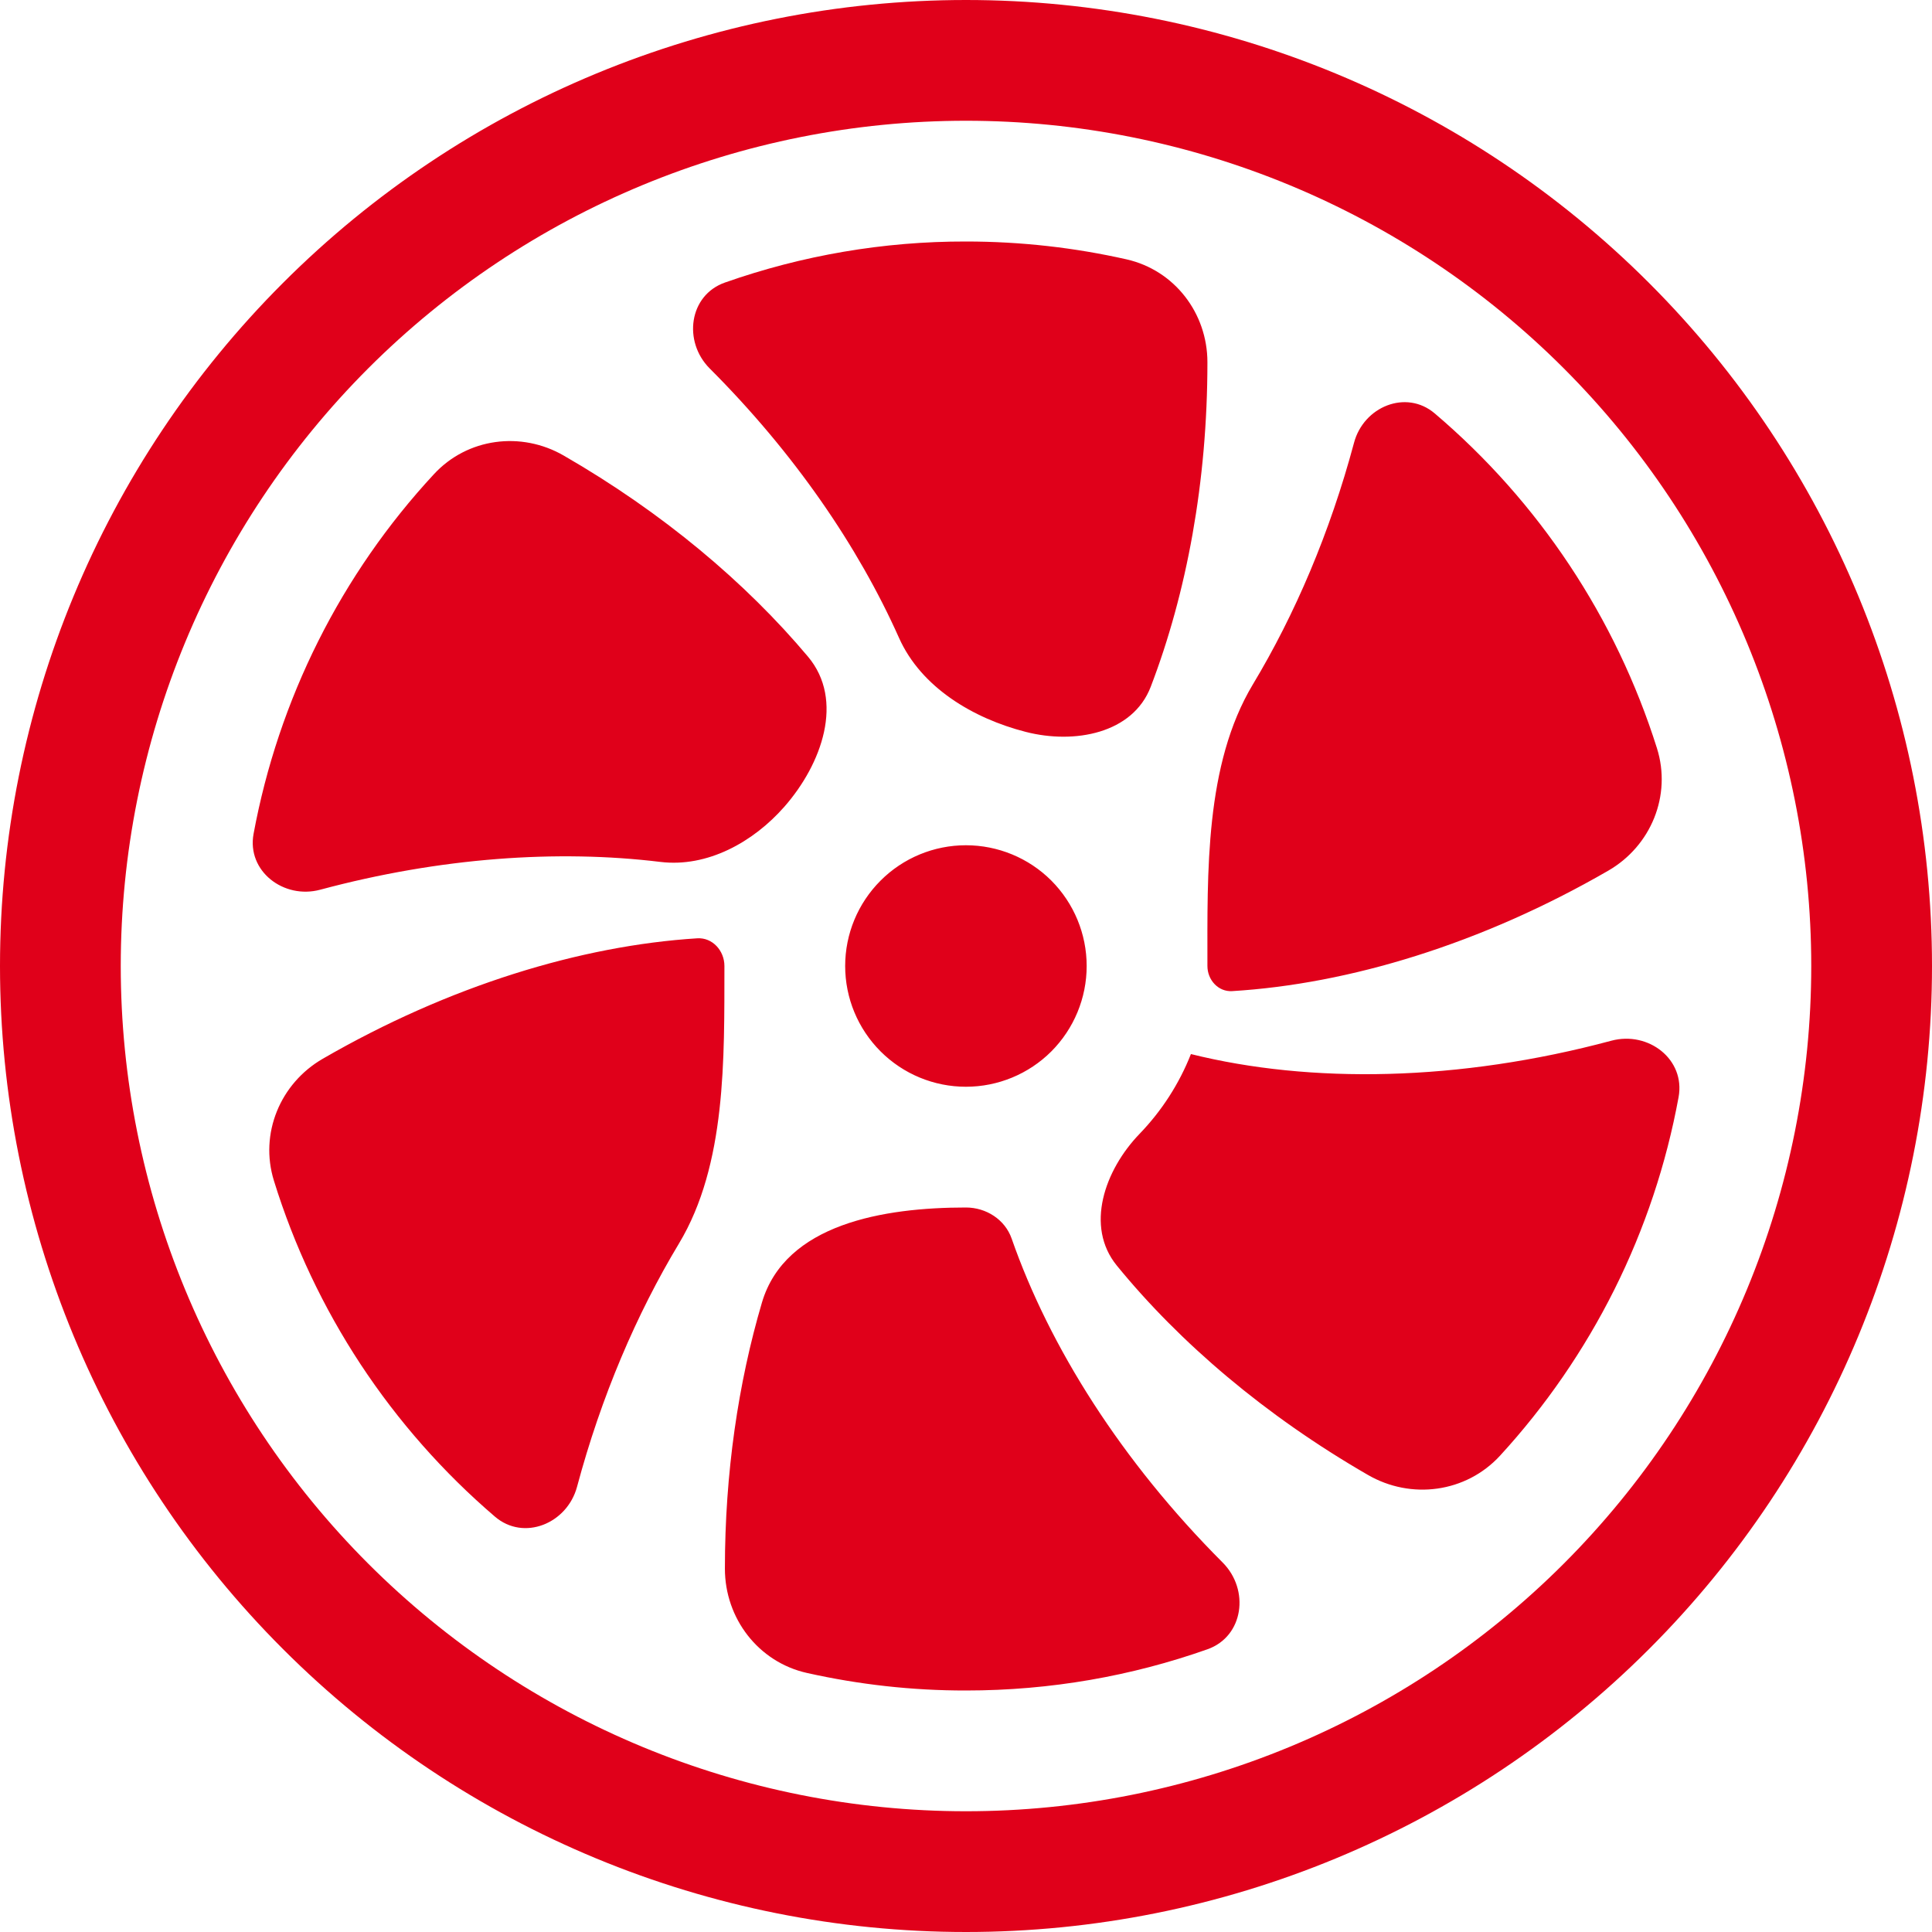
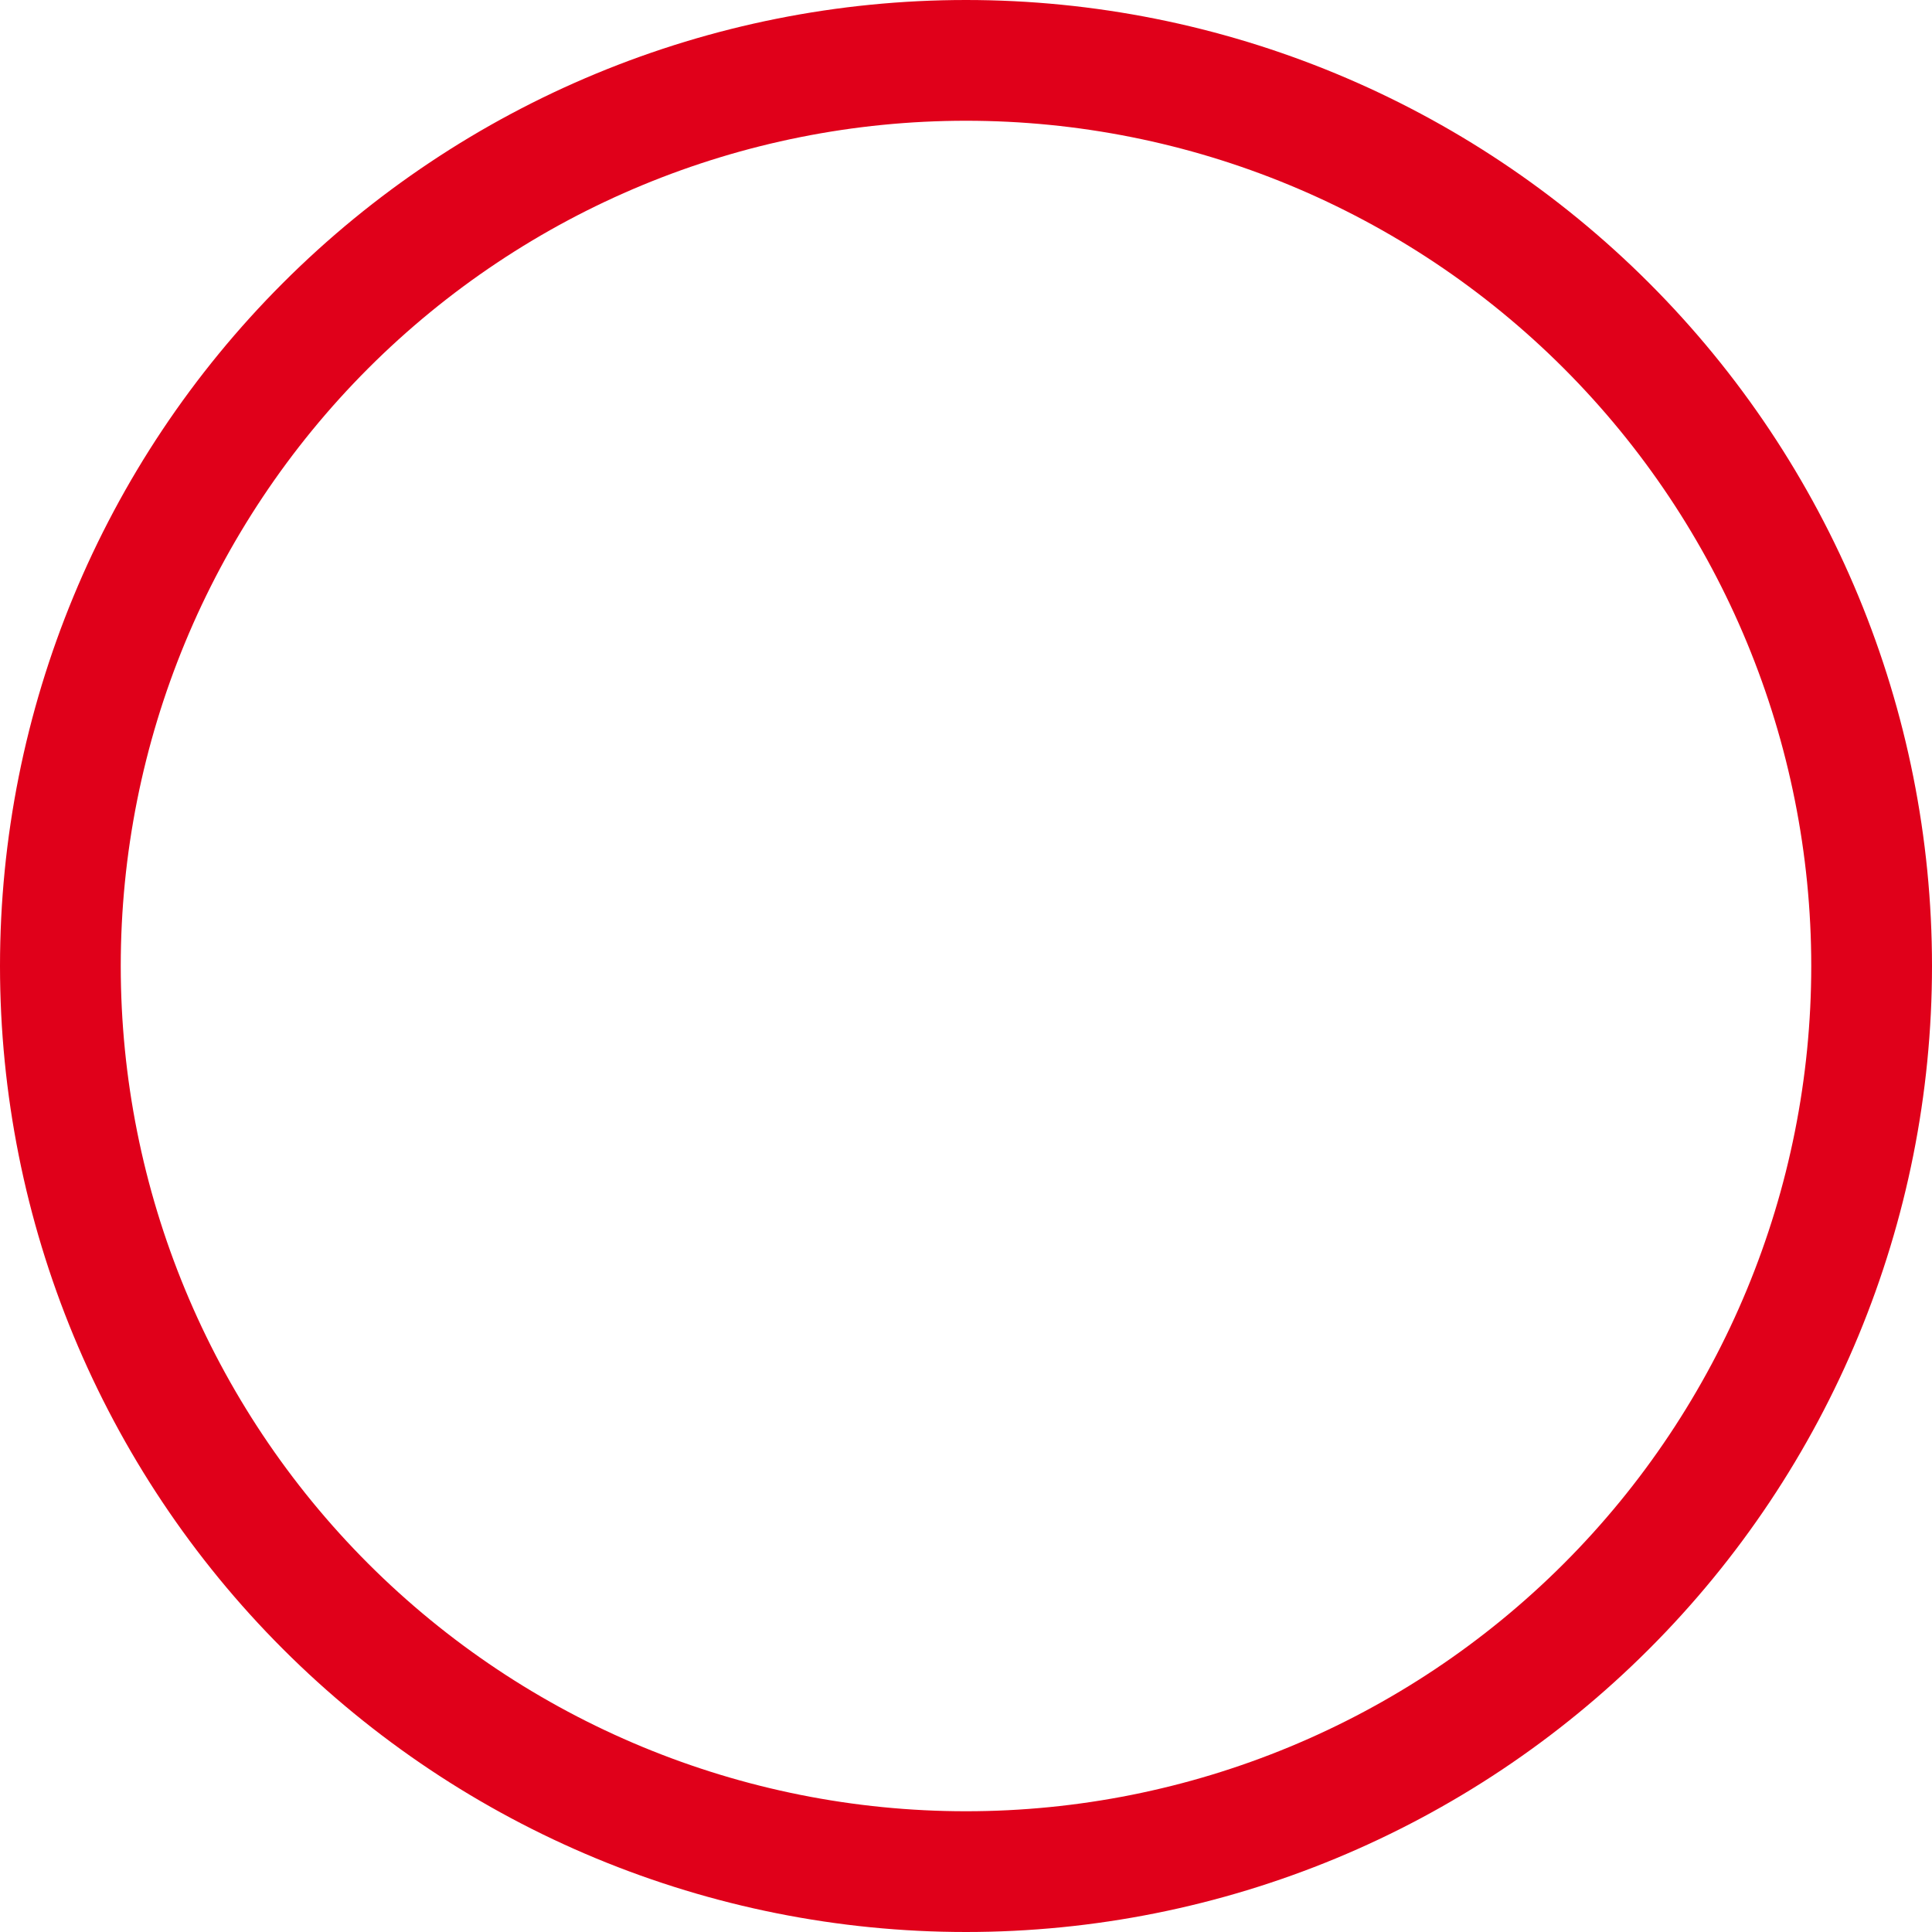
<svg xmlns="http://www.w3.org/2000/svg" width="24" height="24" viewBox="0 0 24 24" fill="none">
-   <path d="M14.999 4.5C14.999 5.984 14.741 7.367 14.295 8.531C14.072 9.113 13.347 9.247 12.743 9.092C12.089 8.925 11.443 8.54 11.168 7.924C10.66 6.786 9.865 5.626 8.816 4.577C8.482 4.242 8.559 3.667 9.005 3.51C9.965 3.172 10.977 2.998 11.999 3C12.685 3 13.353 3.077 13.995 3.222C14.59 3.357 14.999 3.89 14.999 4.5ZM14.999 12C14.999 12.173 15.134 12.323 15.307 12.312C16.757 12.224 18.401 11.727 19.978 10.816C20.51 10.509 20.768 9.881 20.583 9.294C20.073 7.676 19.116 6.234 17.822 5.135C17.467 4.834 16.939 5.051 16.82 5.501C16.521 6.616 16.087 7.632 15.563 8.503C14.966 9.498 14.999 10.839 14.999 12ZM14.794 13.094C14.649 13.462 14.432 13.799 14.157 14.084C13.721 14.536 13.477 15.236 13.874 15.722C14.657 16.681 15.719 17.587 16.991 18.321C17.53 18.634 18.212 18.542 18.634 18.083C19.2 17.466 19.678 16.772 20.054 16.02C20.432 15.263 20.7 14.458 20.852 13.629C20.938 13.16 20.477 12.805 20.017 12.928C18.121 13.437 16.277 13.463 14.794 13.094ZM11.999 15C10.979 15 9.754 15.203 9.465 16.181C9.171 17.178 9.005 18.3 9.005 19.486C9.005 20.105 9.421 20.647 10.024 20.782C10.672 20.927 11.334 21.001 11.999 21C13.051 21 14.06 20.82 14.999 20.488C15.45 20.329 15.526 19.748 15.188 19.41C13.931 18.151 13.037 16.733 12.567 15.386C12.484 15.149 12.25 15 11.999 15ZM8.999 12C8.999 11.81 8.851 11.644 8.661 11.656C7.216 11.747 5.581 12.244 4.01 13.152C3.48 13.458 3.221 14.083 3.403 14.668C3.652 15.473 4.014 16.24 4.479 16.947C4.945 17.654 5.507 18.291 6.148 18.84C6.507 19.148 7.045 18.927 7.168 18.47C7.469 17.346 7.907 16.324 8.434 15.448C9.025 14.466 8.997 13.146 8.999 12ZM3.979 11.052C5.47 10.652 6.927 10.552 8.203 10.707C8.786 10.778 9.357 10.462 9.744 10.021C10.211 9.489 10.492 8.698 10.037 8.157C9.263 7.236 8.232 6.368 7.004 5.66C6.474 5.353 5.805 5.441 5.39 5.891C4.817 6.509 4.333 7.207 3.954 7.963C3.574 8.721 3.304 9.527 3.15 10.358C3.064 10.821 3.524 11.175 3.979 11.052ZM11.999 13.5C12.397 13.5 12.779 13.342 13.06 13.061C13.341 12.779 13.499 12.398 13.499 12C13.499 11.602 13.341 11.221 13.06 10.939C12.779 10.658 12.397 10.5 11.999 10.5C11.601 10.5 11.22 10.658 10.939 10.939C10.657 11.221 10.499 11.602 10.499 12C10.499 12.398 10.657 12.779 10.939 13.061C11.22 13.342 11.601 13.5 11.999 13.5Z" fill="#E0001A" />
  <path d="M12 22.5C9.215 22.5 6.545 21.394 4.575 19.425C2.606 17.456 1.5 14.785 1.5 12C1.5 9.215 2.606 6.545 4.575 4.575C6.545 2.606 9.215 1.5 12 1.5C14.785 1.5 17.456 2.606 19.425 4.575C21.394 6.545 22.5 9.215 22.5 12C22.5 14.785 21.394 17.456 19.425 19.425C17.456 21.394 14.785 22.5 12 22.5ZM12 24C15.183 24 18.235 22.736 20.485 20.485C22.736 18.235 24 15.183 24 12C24 8.817 22.736 5.765 20.485 3.515C18.235 1.264 15.183 0 12 0C8.817 0 5.765 1.264 3.515 3.515C1.264 5.765 0 8.817 0 12C0 15.183 1.264 18.235 3.515 20.485C5.765 22.736 8.817 24 12 24Z" fill="#E0001A" />
</svg>